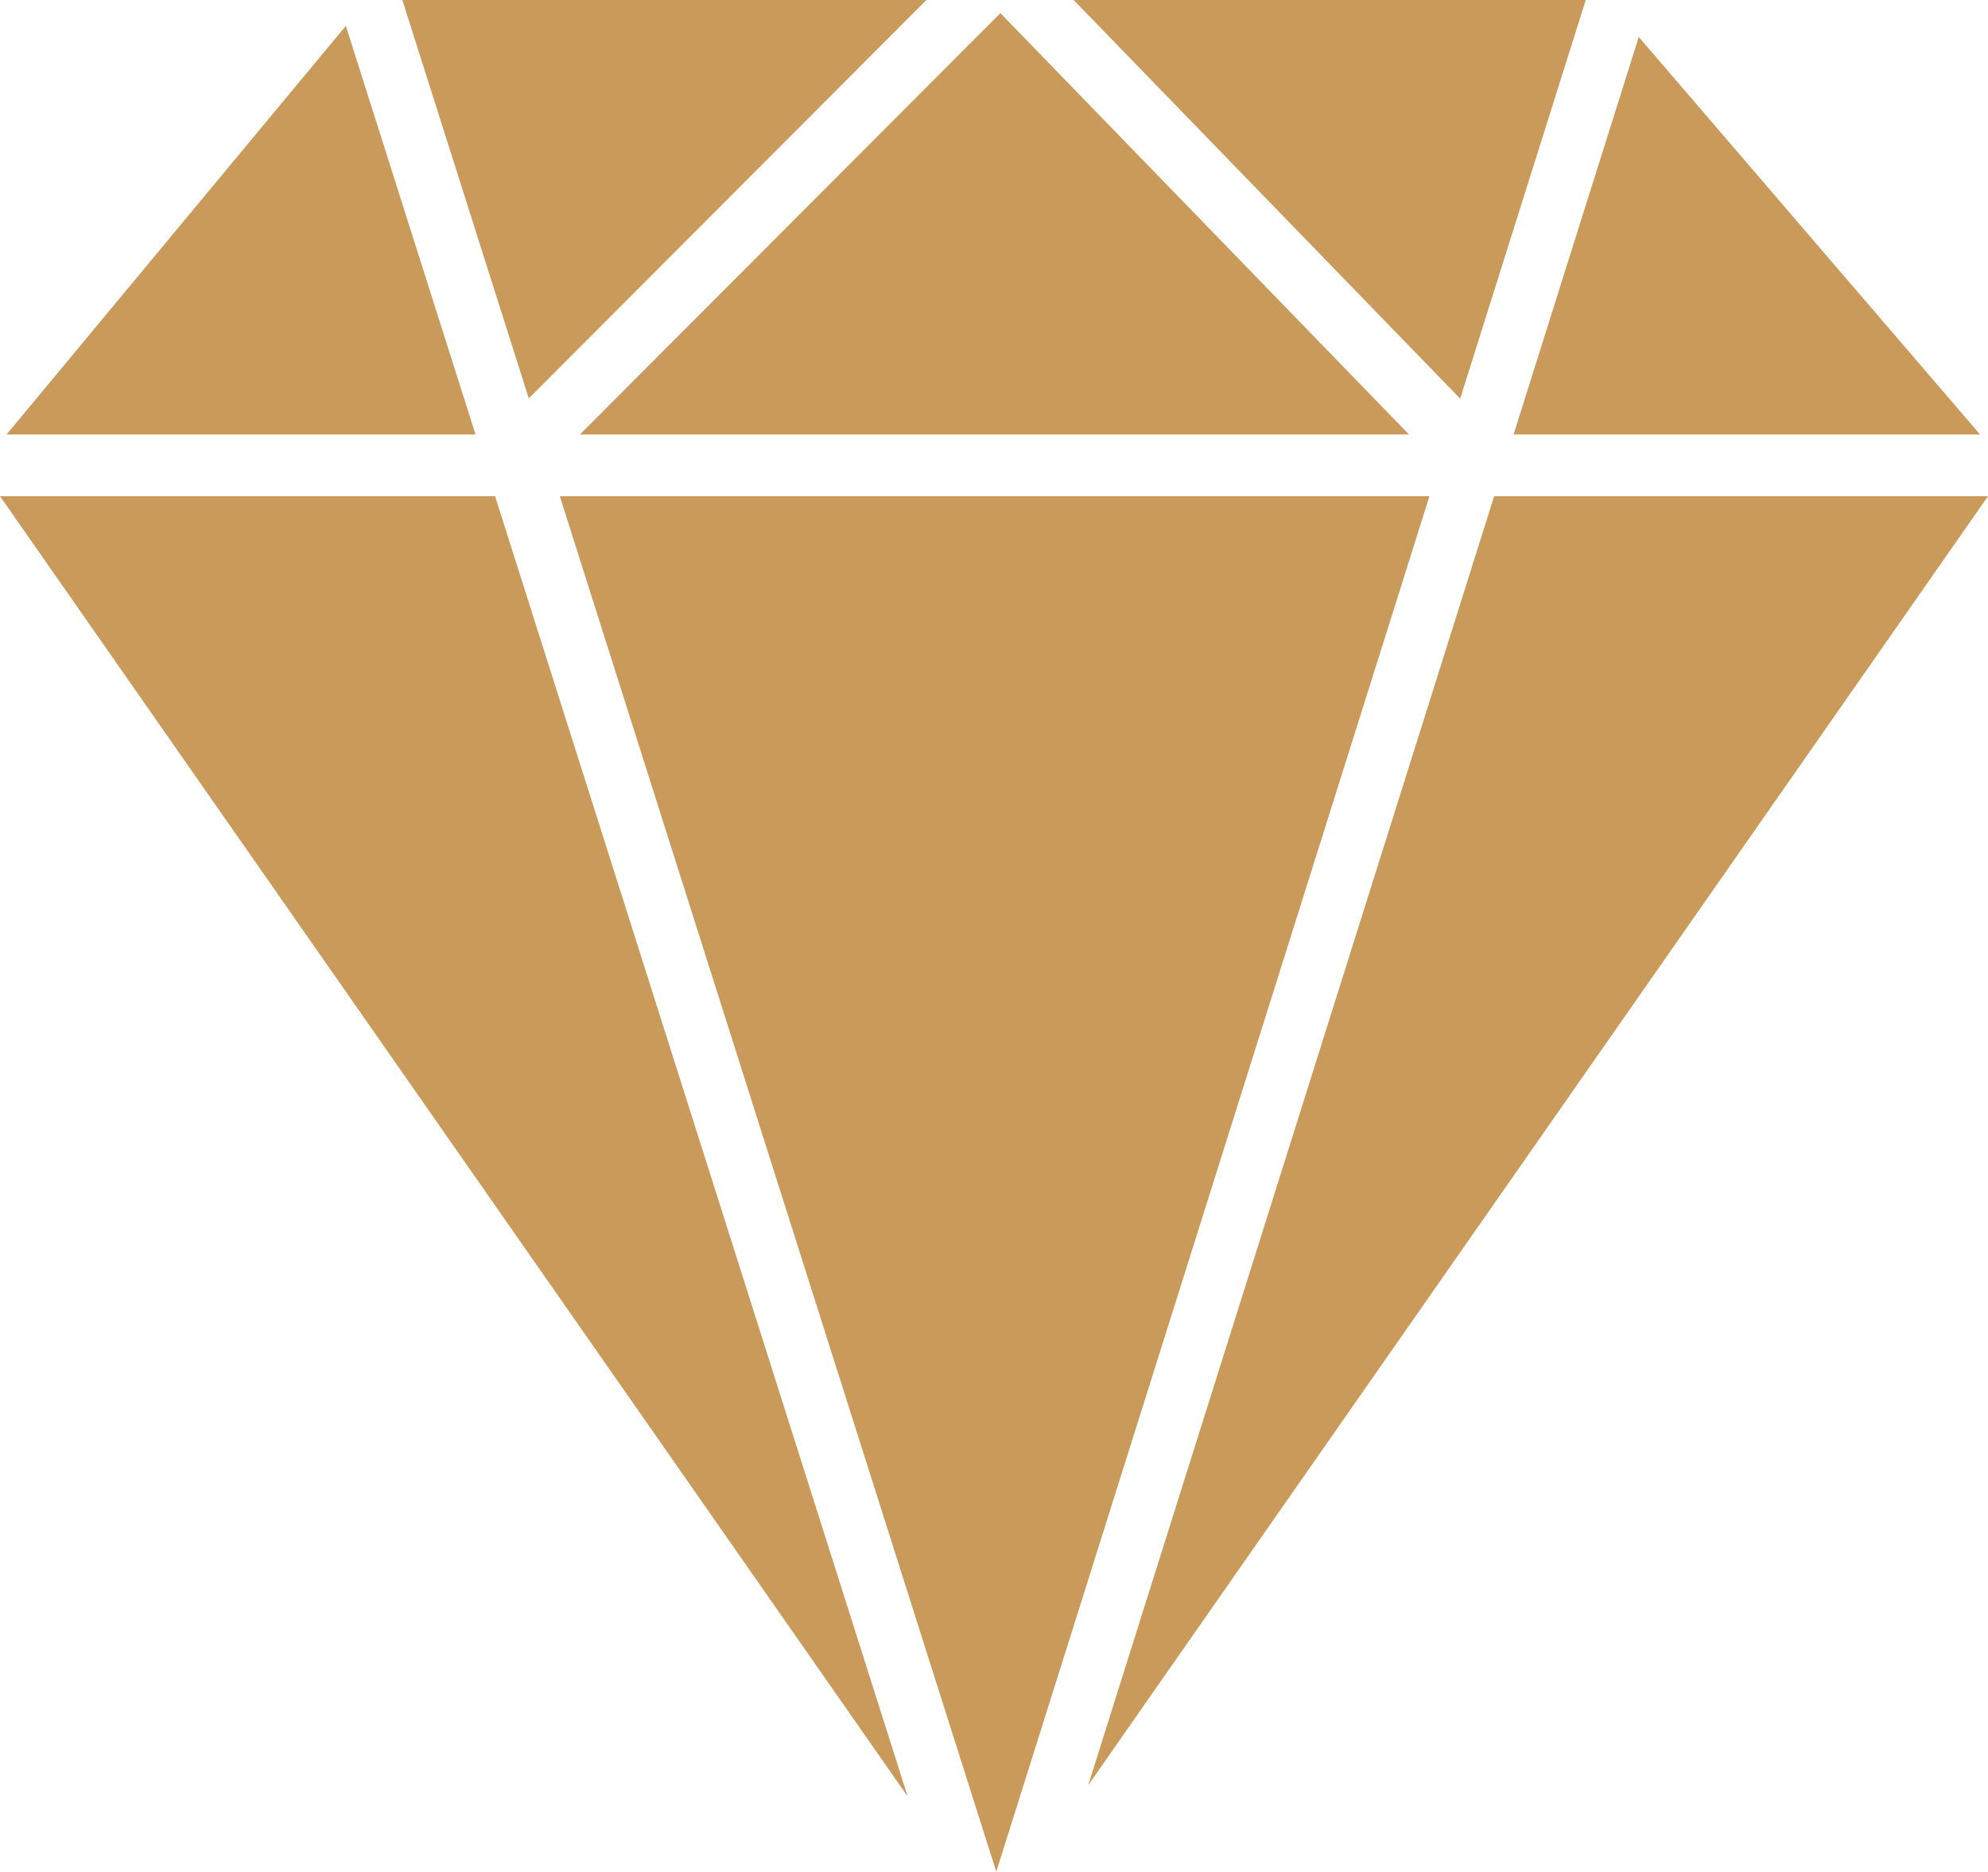
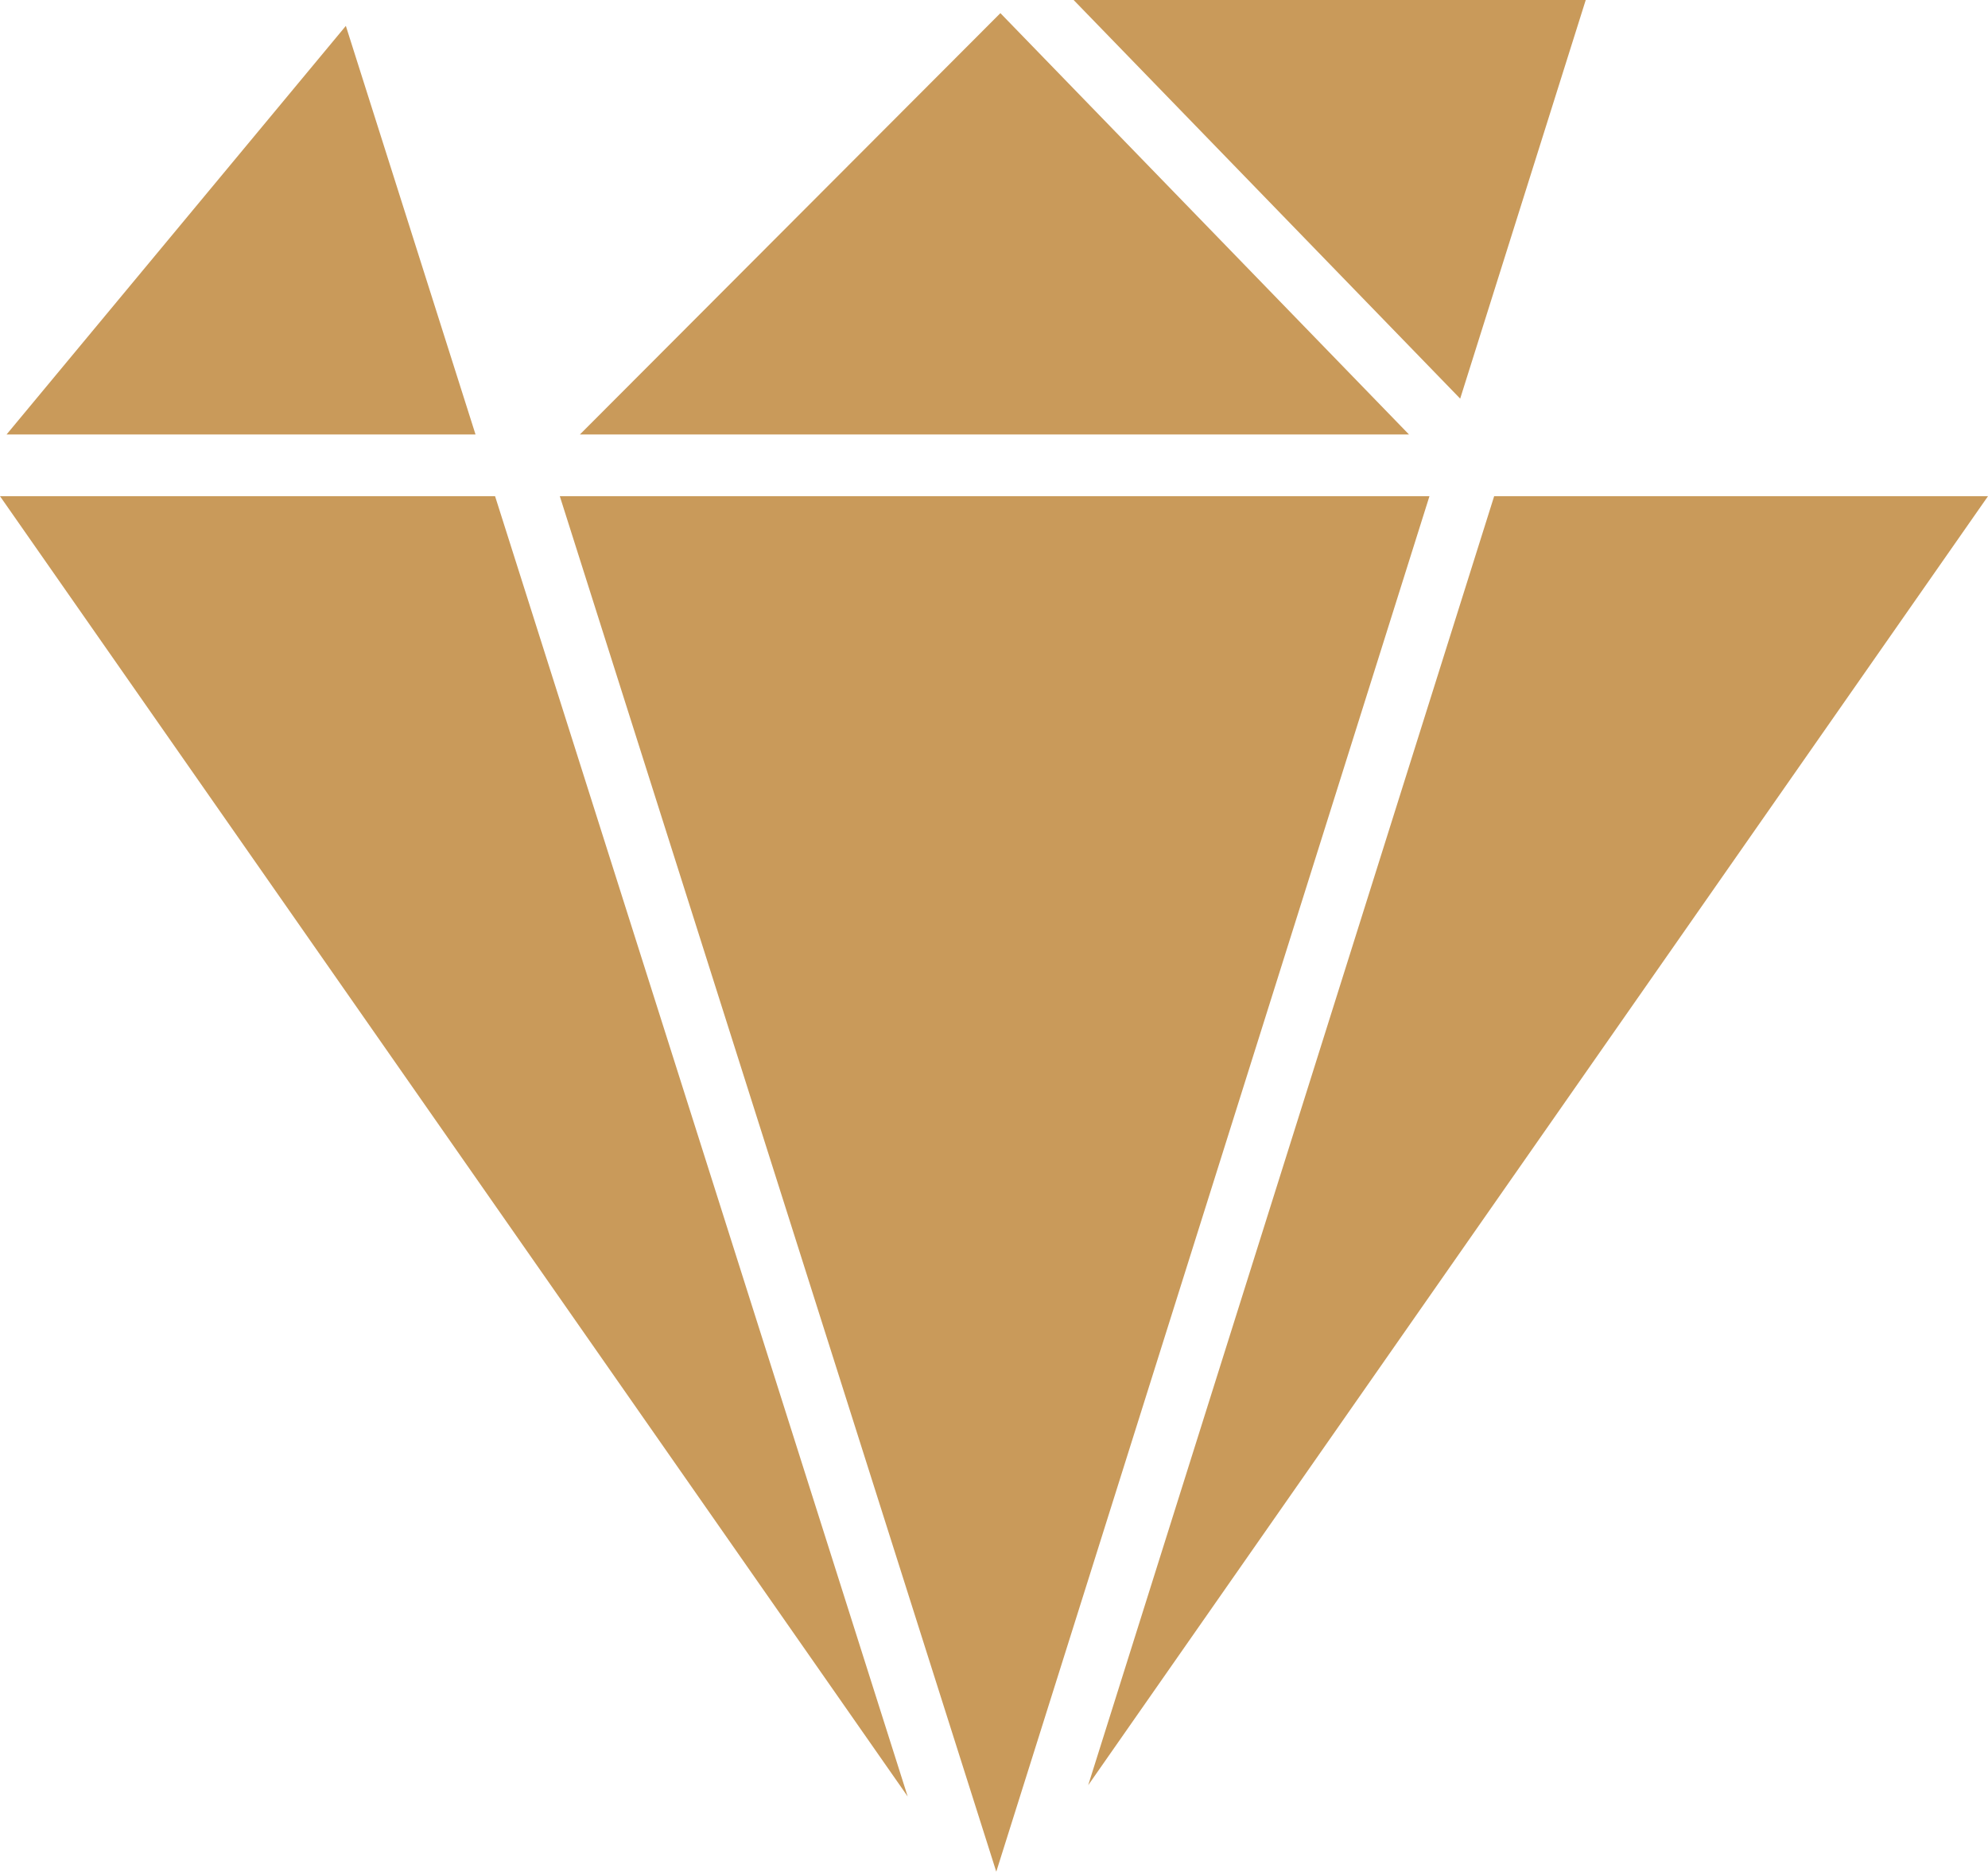
<svg xmlns="http://www.w3.org/2000/svg" id="Layer_2" viewBox="0 0 599.13 564.05">
  <defs>
    <style>.cls-1{fill:#c99a5a;fill-rule:evenodd;}</style>
  </defs>
  <g id="Layer_1-2">
    <polygon class="cls-1" points="168.71 149.53 300.25 564.05 430.8 149.53 168.71 149.53 168.71 149.53" />
    <polygon class="cls-1" points="0 149.53 273.55 541.38 149.2 149.53 0 149.53 0 149.53" />
    <polygon class="cls-1" points="450.3 149.53 327.95 537.99 599.13 149.53 450.3 149.53 450.3 149.53" />
    <polygon class="cls-1" points="1.98 130.93 143.31 130.93 104.23 7.8 1.98 130.93 1.98 130.93" />
    <polygon class="cls-1" points="174.77 130.93 424.63 130.93 301.49 3.96 174.77 130.93 174.77 130.93" />
-     <polygon class="cls-1" points="493.88 11.14 456.15 130.93 596.73 130.93 493.88 11.14 493.88 11.14" />
    <polygon class="cls-1" points="323.56 0 440.06 120.13 477.9 0 323.56 0 323.56 0" />
-     <polygon class="cls-1" points="121.26 0 159.36 120.05 279.18 0 121.26 0 121.26 0" />
  </g>
</svg>